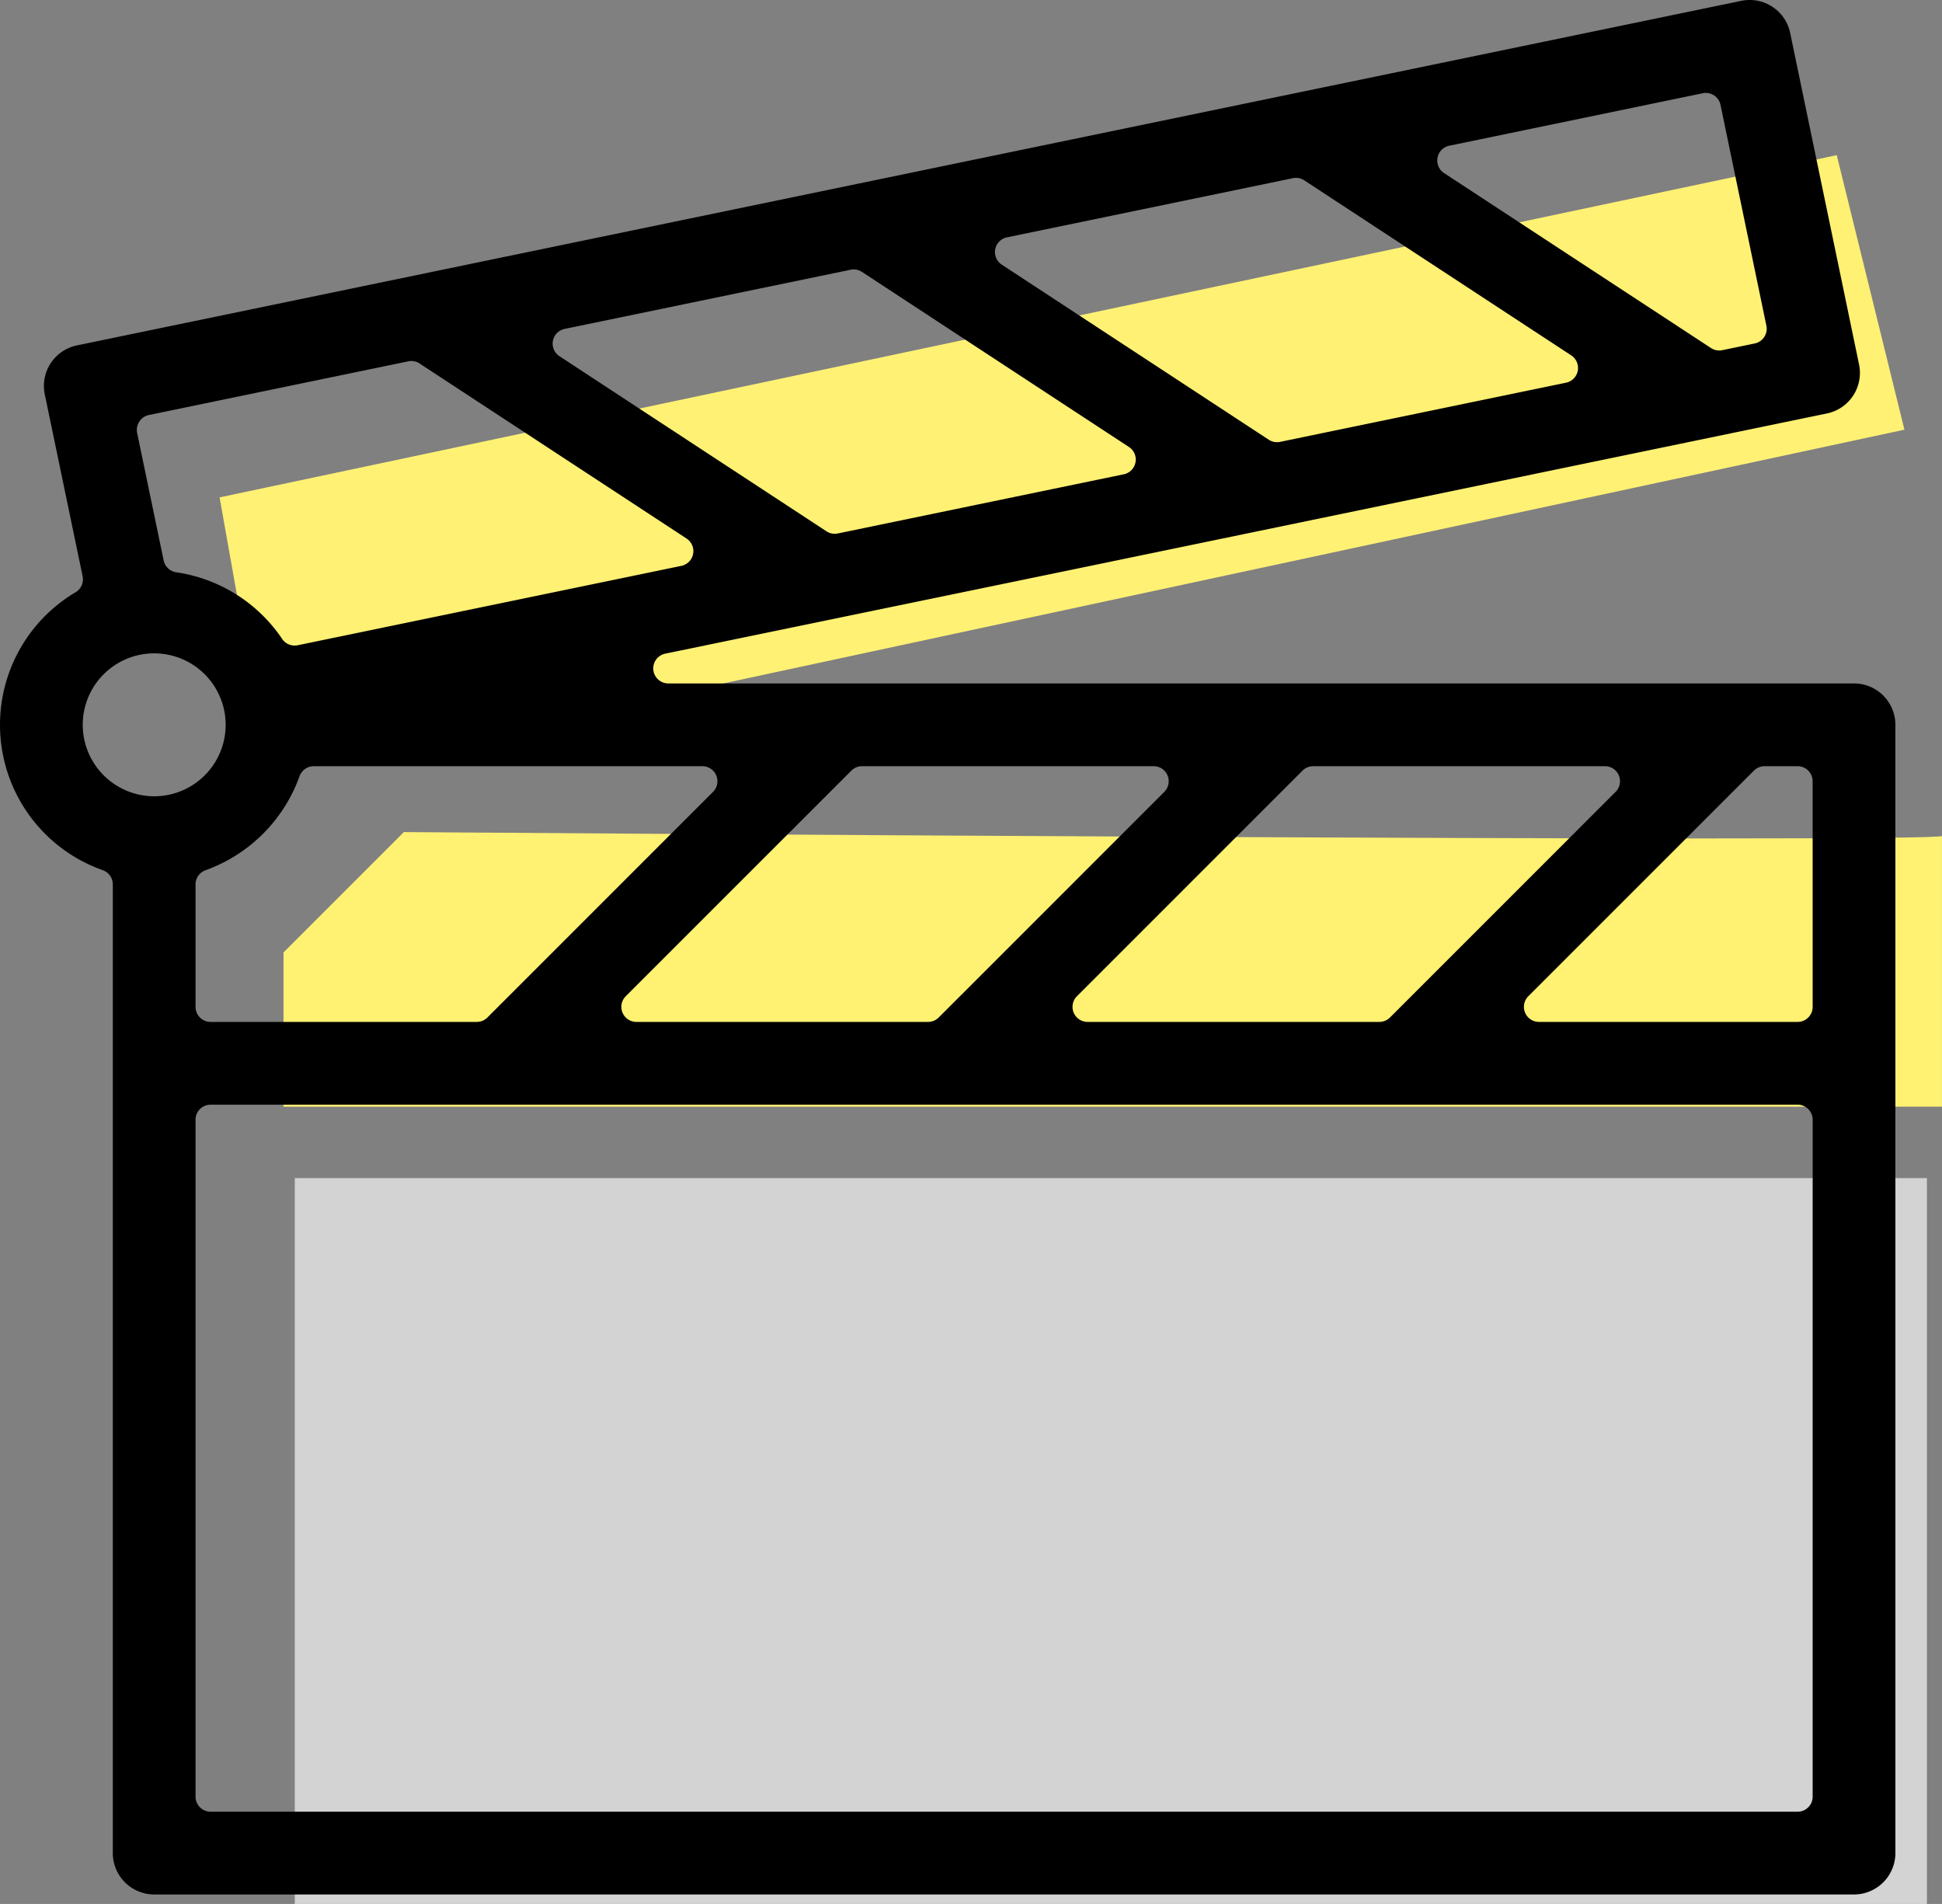
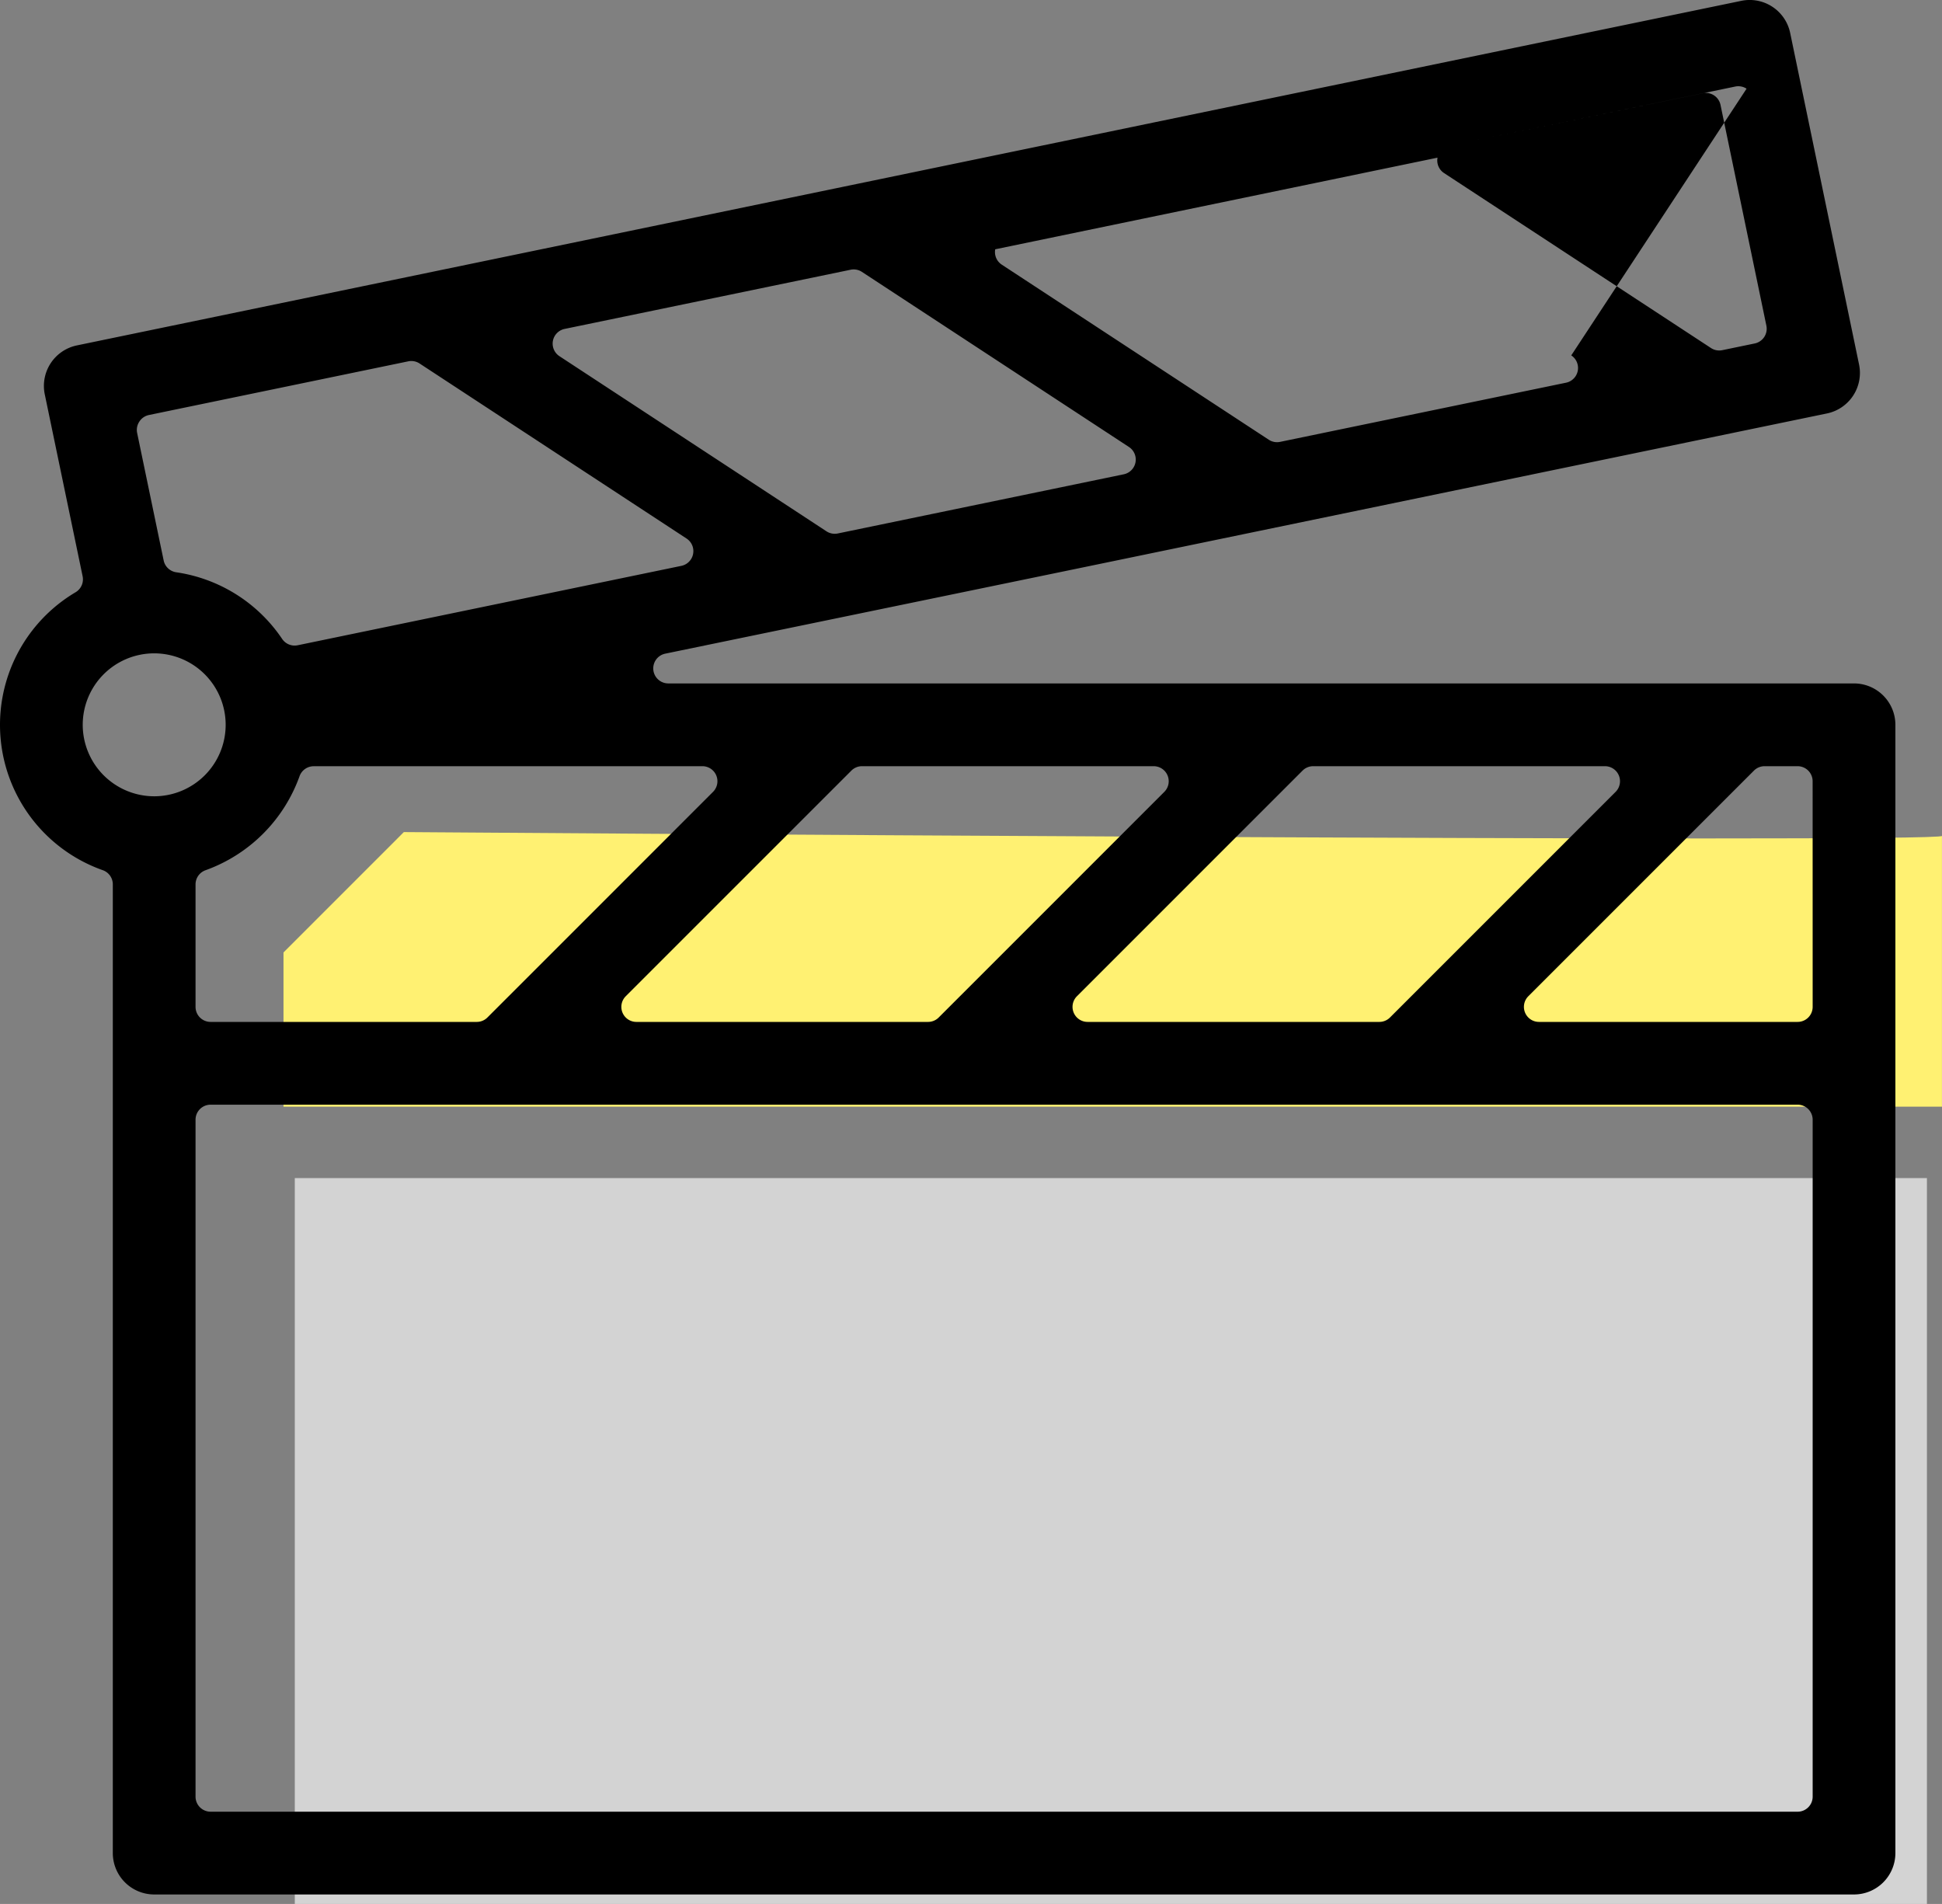
<svg xmlns="http://www.w3.org/2000/svg" width="55" height="53.92" viewBox="0 0 55 53.92">
  <rect x="0" y="0" width="55" height="53.92" fill="#808080" stroke="none" />
  <g id="ico-decorados" transform="translate(-4 -4.135)">
    <rect id="Rectángulo_2265" data-name="Rectángulo 2265" width="46.224" height="20.556" transform="translate(12.349 37.499)" fill="#d3d3d3" />
    <path id="Trazado_41797" data-name="Trazado 41797" d="M116.97,216.107v7.669H70v-4.367L73.408,216S117.183,216.32,116.97,216.107Z" transform="translate(-57.971 -188.3)" fill="#fff172" />
-     <path id="Trazado_41798" data-name="Trazado 41798" d="M98.8,36l1.917,7.775L57.58,53.041l-3.728-2.556L53,45.692Z" transform="translate(-42.781 -27.471)" fill="#fff174" />
-     <path id="Trazado_41799" data-name="Trazado 41799" d="M57.68,24.662a1.173,1.173,0,0,0-1.172-1.172H22.926a.426.426,0,0,1-.086-.843L34.691,20.2l21.051-4.356a1.172,1.172,0,0,0,.909-1.386L54.7,5.068a1.171,1.171,0,0,0-1.385-.909L6.178,13.917a1.172,1.172,0,0,0-.91,1.386L6.34,20.455a.426.426,0,0,1-.2.453,4.365,4.365,0,0,0,.771,7.871.426.426,0,0,1,.284.4V56.615a1.173,1.173,0,0,0,1.172,1.172H56.508a1.173,1.173,0,0,0,1.172-1.172ZM41.194,25.834h8.262a.426.426,0,0,1,.3.727l-6.39,6.39a.426.426,0,0,1-.3.125H34.8a.426.426,0,0,1-.3-.727l6.39-6.39A.426.426,0,0,1,41.194,25.834Zm-12.781,0h8.262a.426.426,0,0,1,.3.727l-6.39,6.39a.426.426,0,0,1-.3.125H22.022a.426.426,0,0,1-.3-.727l6.39-6.39A.426.426,0,0,1,28.413,25.834Zm-4.519,0a.426.426,0,0,1,.3.727l-6.39,6.39a.426.426,0,0,1-.3.125H9.964a.426.426,0,0,1-.426-.426V29.18a.426.426,0,0,1,.284-.4,4.416,4.416,0,0,0,2.661-2.661.426.426,0,0,1,.4-.284ZM44.713,8.6a.426.426,0,0,1,.332-.338l7.182-1.487a.426.426,0,0,1,.5.33l1.3,6.257a.426.426,0,0,1-.331.5l-.919.19a.426.426,0,0,1-.32-.061L44.9,9.038A.426.426,0,0,1,44.713,8.6ZM32.186,11.195a.426.426,0,0,1,.332-.338l8.1-1.676a.426.426,0,0,1,.32.061L48.5,14.2a.426.426,0,0,1-.147.773l-8.1,1.676a.426.426,0,0,1-.32-.061l-7.563-4.959A.426.426,0,0,1,32.186,11.195ZM19.659,13.788a.426.426,0,0,1,.332-.338l8.1-1.676a.426.426,0,0,1,.32.061l7.563,4.959a.426.426,0,0,1-.147.773l-8.1,1.676a.426.426,0,0,1-.32-.061l-7.562-4.959A.426.426,0,0,1,19.659,13.788ZM7.949,16.071a.426.426,0,0,1,.27-.183l7.344-1.52a.426.426,0,0,1,.32.061l7.562,4.958a.426.426,0,0,1-.147.773L12.431,22.409a.426.426,0,0,1-.44-.179,4.379,4.379,0,0,0-3-1.888.426.426,0,0,1-.356-.335l-.752-3.615A.426.426,0,0,1,7.949,16.071ZM6.343,24.662a2.024,2.024,0,1,1,2.024,2.024A2.026,2.026,0,0,1,6.343,24.662ZM55.337,55.017a.426.426,0,0,1-.426.426H9.964a.426.426,0,0,1-.426-.426V35.846a.426.426,0,0,1,.426-.426H54.911a.426.426,0,0,1,.426.426Zm0-22.367a.426.426,0,0,1-.426.426H47.584a.426.426,0,0,1-.3-.727l6.39-6.39a.426.426,0,0,1,.3-.125h.936a.426.426,0,0,1,.426.426Z" />
+     <path id="Trazado_41799" data-name="Trazado 41799" d="M57.68,24.662a1.173,1.173,0,0,0-1.172-1.172H22.926a.426.426,0,0,1-.086-.843L34.691,20.2l21.051-4.356a1.172,1.172,0,0,0,.909-1.386L54.7,5.068a1.171,1.171,0,0,0-1.385-.909L6.178,13.917a1.172,1.172,0,0,0-.91,1.386L6.34,20.455a.426.426,0,0,1-.2.453,4.365,4.365,0,0,0,.771,7.871.426.426,0,0,1,.284.4V56.615a1.173,1.173,0,0,0,1.172,1.172H56.508a1.173,1.173,0,0,0,1.172-1.172ZM41.194,25.834h8.262a.426.426,0,0,1,.3.727l-6.39,6.39a.426.426,0,0,1-.3.125H34.8a.426.426,0,0,1-.3-.727l6.39-6.39A.426.426,0,0,1,41.194,25.834Zm-12.781,0h8.262a.426.426,0,0,1,.3.727l-6.39,6.39a.426.426,0,0,1-.3.125H22.022a.426.426,0,0,1-.3-.727l6.39-6.39A.426.426,0,0,1,28.413,25.834Zm-4.519,0a.426.426,0,0,1,.3.727l-6.39,6.39a.426.426,0,0,1-.3.125H9.964a.426.426,0,0,1-.426-.426V29.18a.426.426,0,0,1,.284-.4,4.416,4.416,0,0,0,2.661-2.661.426.426,0,0,1,.4-.284ZM44.713,8.6a.426.426,0,0,1,.332-.338l7.182-1.487a.426.426,0,0,1,.5.33l1.3,6.257a.426.426,0,0,1-.331.5l-.919.19a.426.426,0,0,1-.32-.061L44.9,9.038A.426.426,0,0,1,44.713,8.6Za.426.426,0,0,1,.332-.338l8.1-1.676a.426.426,0,0,1,.32.061L48.5,14.2a.426.426,0,0,1-.147.773l-8.1,1.676a.426.426,0,0,1-.32-.061l-7.563-4.959A.426.426,0,0,1,32.186,11.195ZM19.659,13.788a.426.426,0,0,1,.332-.338l8.1-1.676a.426.426,0,0,1,.32.061l7.563,4.959a.426.426,0,0,1-.147.773l-8.1,1.676a.426.426,0,0,1-.32-.061l-7.562-4.959A.426.426,0,0,1,19.659,13.788ZM7.949,16.071a.426.426,0,0,1,.27-.183l7.344-1.52a.426.426,0,0,1,.32.061l7.562,4.958a.426.426,0,0,1-.147.773L12.431,22.409a.426.426,0,0,1-.44-.179,4.379,4.379,0,0,0-3-1.888.426.426,0,0,1-.356-.335l-.752-3.615A.426.426,0,0,1,7.949,16.071ZM6.343,24.662a2.024,2.024,0,1,1,2.024,2.024A2.026,2.026,0,0,1,6.343,24.662ZM55.337,55.017a.426.426,0,0,1-.426.426H9.964a.426.426,0,0,1-.426-.426V35.846a.426.426,0,0,1,.426-.426H54.911a.426.426,0,0,1,.426.426Zm0-22.367a.426.426,0,0,1-.426.426H47.584a.426.426,0,0,1-.3-.727l6.39-6.39a.426.426,0,0,1,.3-.125h.936a.426.426,0,0,1,.426.426Z" />
  </g>
</svg>